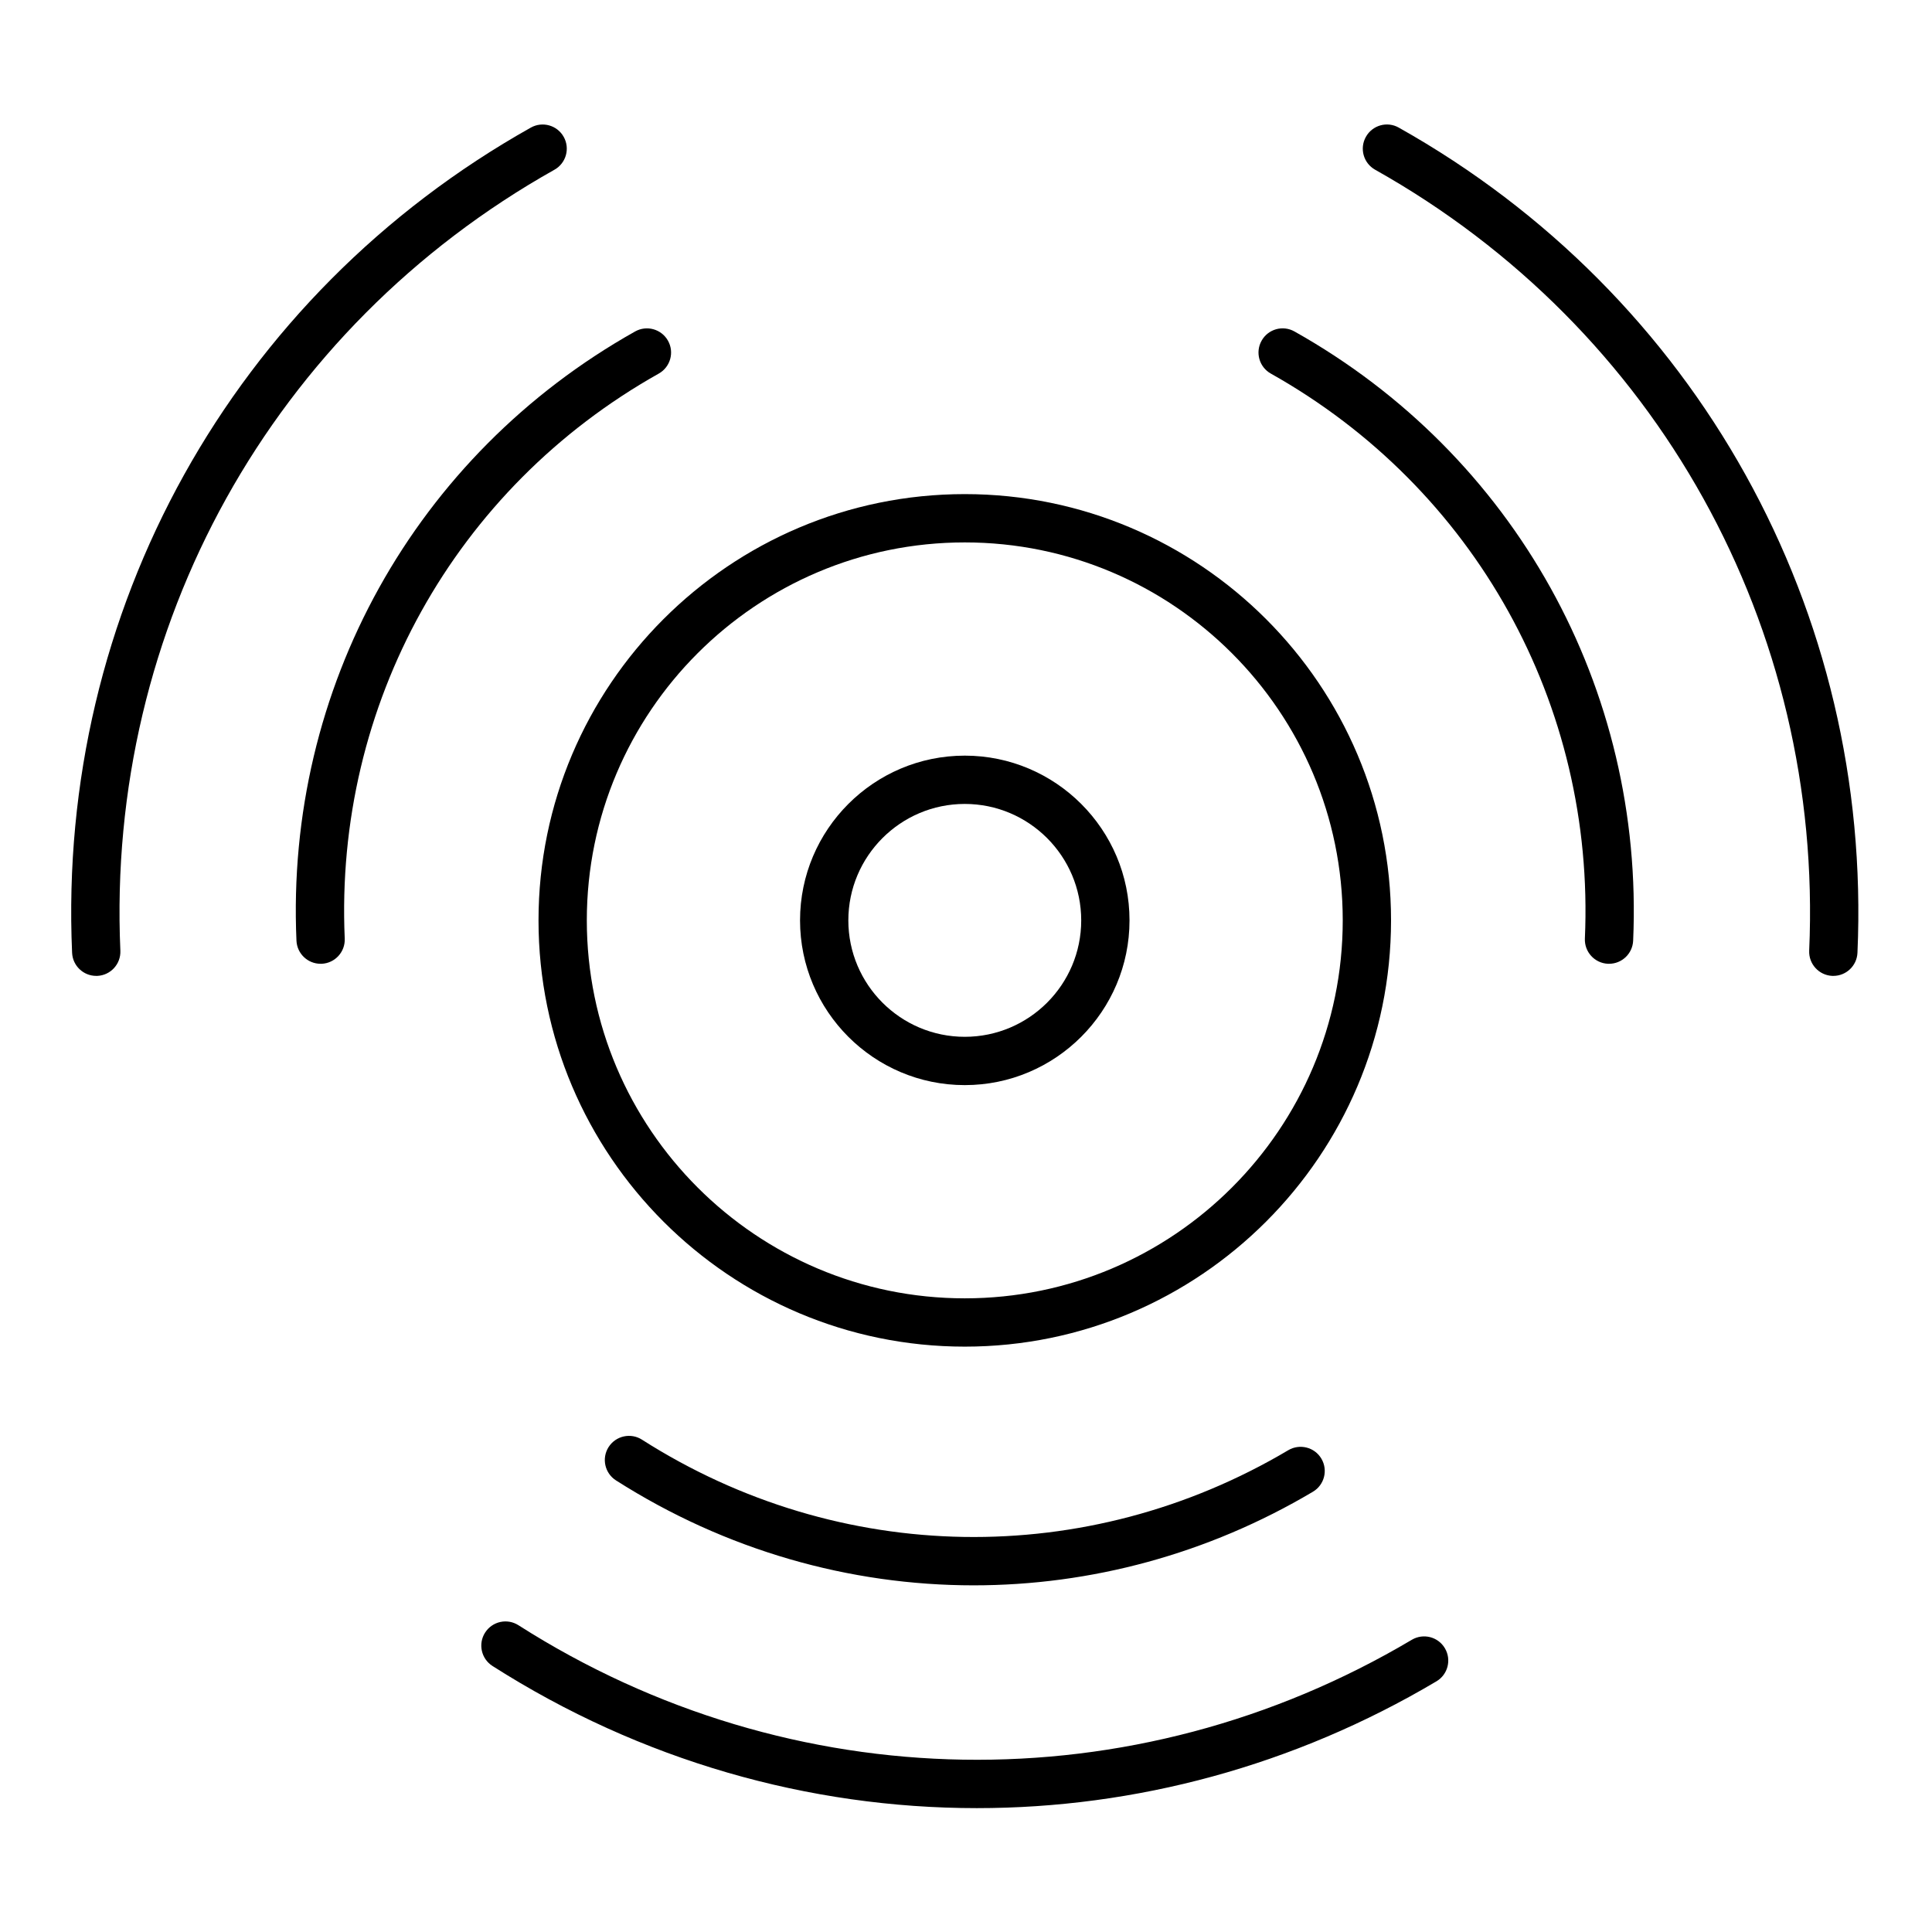
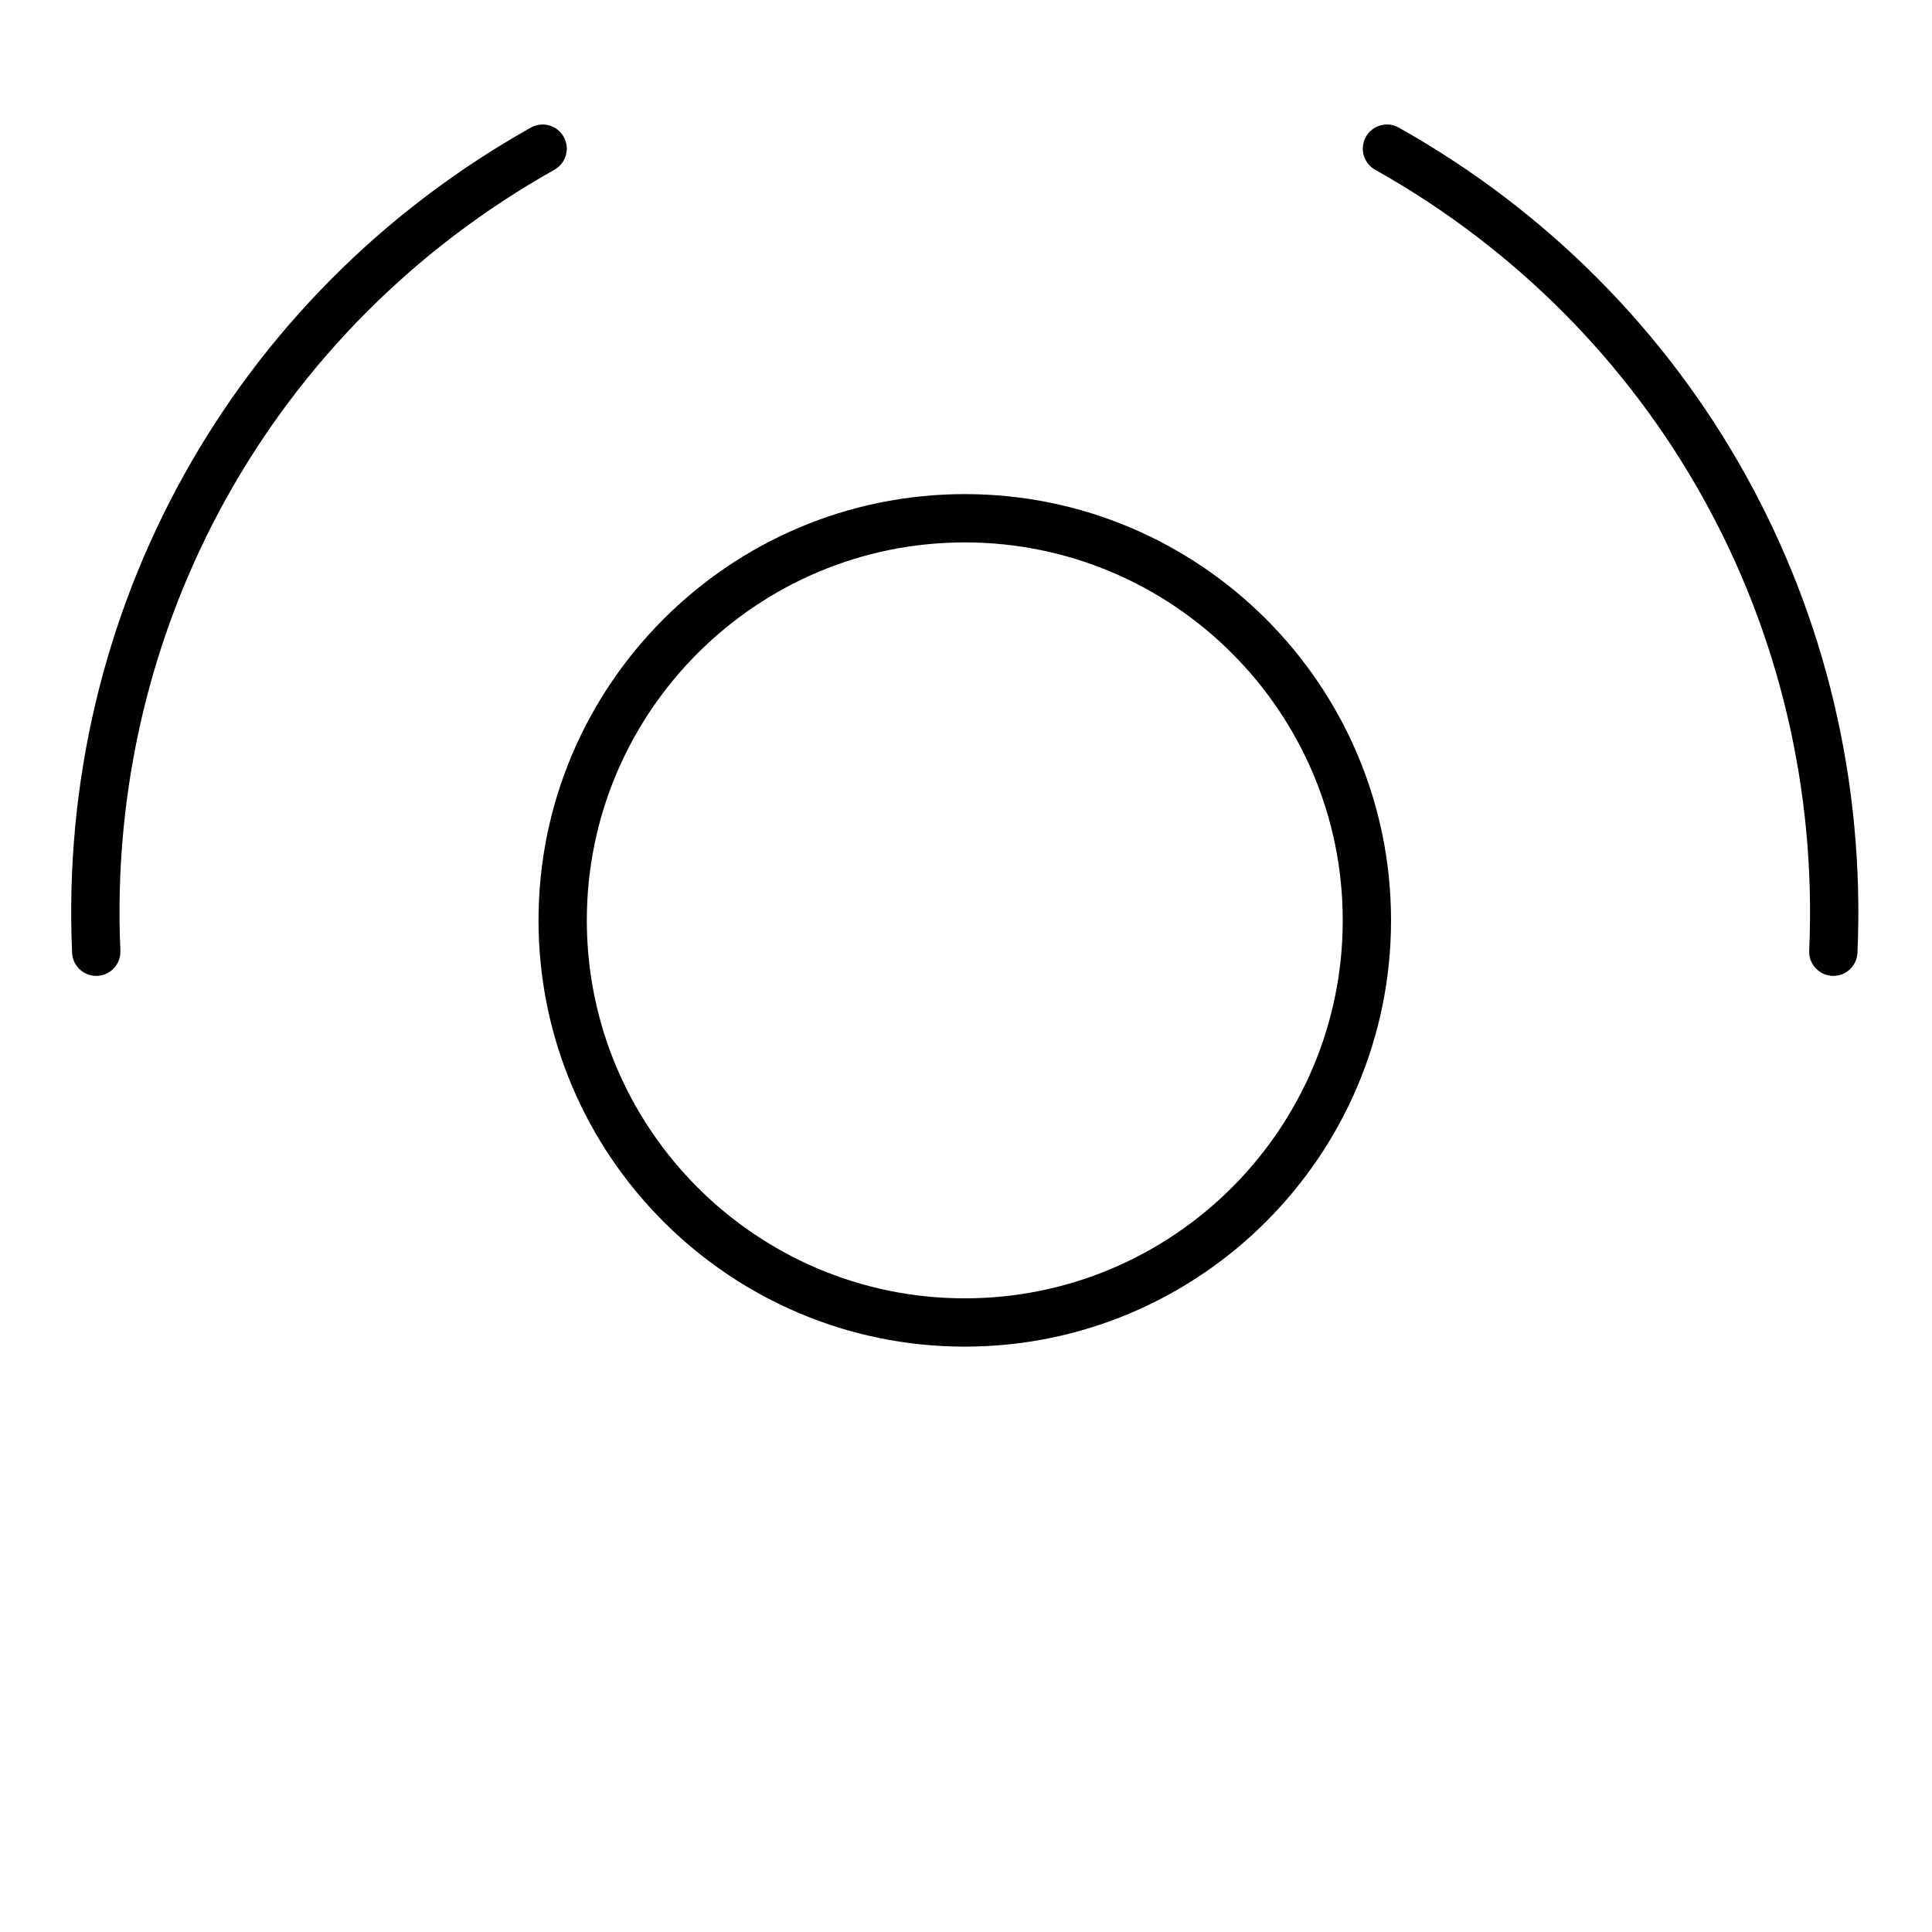
<svg xmlns="http://www.w3.org/2000/svg" version="1.1" id="Layer_1" x="0px" y="0px" viewBox="0 0 60 60" enable-background="new 0 0 60 60" xml:space="preserve">
  <g>
    <path d="M29.962,15.345c-7.299,0-13.238,5.938-13.238,13.238c0,7.299,5.938,13.238,13.238,13.238c7.3,0,13.238-5.938,13.238-13.238   C43.201,21.284,37.262,15.345,29.962,15.345z M29.962,40.321c-6.472,0-11.738-5.266-11.738-11.738   c0-6.473,5.266-11.738,11.738-11.738c6.473,0,11.738,5.266,11.738,11.738C41.701,35.056,36.435,40.321,29.962,40.321z" />
-     <path d="M29.962,23.467c-2.821,0-5.116,2.295-5.116,5.116c0,2.821,2.295,5.116,5.116,5.116c2.821,0,5.116-2.295,5.116-5.116   C35.079,25.762,32.784,23.467,29.962,23.467z M29.962,32.199c-1.994,0-3.616-1.622-3.616-3.616c0-1.994,1.622-3.616,3.616-3.616   c1.994,0,3.616,1.622,3.616,3.616C33.579,30.577,31.957,32.199,29.962,32.199z" />
-     <path d="M40.009,45.037c-6.248,3.708-13.94,3.584-20.072-0.327c-0.348-0.223-0.813-0.12-1.036,0.229s-0.12,0.813,0.229,1.036   c3.404,2.17,7.253,3.259,11.107,3.259c3.632,0,7.268-0.967,10.537-2.907c0.356-0.211,0.474-0.671,0.262-1.028   C40.826,44.943,40.365,44.827,40.009,45.037z" />
-     <path d="M43.845,50.925c-8.638,5.126-19.268,4.953-27.744-0.452c-0.35-0.223-0.812-0.121-1.036,0.229   c-0.223,0.349-0.12,0.813,0.229,1.036c4.61,2.94,9.824,4.415,15.044,4.415c4.919,0,9.843-1.31,14.272-3.938   c0.356-0.211,0.474-0.671,0.262-1.028S44.202,50.714,43.845,50.925z" />
-     <path d="M40.201,10.294c-0.362-0.204-0.819-0.075-1.021,0.287c-0.203,0.361-0.075,0.818,0.287,1.021   c6.336,3.558,10.074,10.281,9.753,17.546c-0.018,0.414,0.303,0.764,0.716,0.783c0.011,0,0.022,0,0.034,0   c0.399,0,0.731-0.314,0.749-0.717C51.064,21.38,47.034,14.13,40.201,10.294z" />
    <path d="M43.44,3.963c-0.361-0.205-0.819-0.075-1.021,0.287c-0.203,0.361-0.075,0.818,0.287,1.021   c8.759,4.918,13.924,14.211,13.48,24.253c-0.018,0.414,0.303,0.764,0.716,0.783c0.011,0,0.022,0,0.034,0   c0.399,0,0.731-0.314,0.749-0.717C58.154,18.979,52.695,9.159,43.44,3.963z" />
-     <path d="M20.458,11.602c0.361-0.203,0.49-0.66,0.287-1.021c-0.203-0.361-0.66-0.49-1.021-0.287   C12.891,14.13,8.861,21.38,9.207,29.214c0.018,0.402,0.35,0.717,0.749,0.717c0.011,0,0.022,0,0.034,0   c0.414-0.019,0.734-0.369,0.716-0.783C10.385,21.883,14.122,15.16,20.458,11.602z" />
    <path d="M17.219,5.271c0.361-0.203,0.49-0.66,0.287-1.021c-0.203-0.362-0.66-0.49-1.021-0.287C7.23,9.159,1.771,18.979,2.239,29.59   c0.018,0.402,0.35,0.717,0.749,0.717c0.011,0,0.022,0,0.034,0c0.414-0.019,0.734-0.369,0.716-0.783   C3.295,19.481,8.46,10.188,17.219,5.271z" />
  </g>
</svg>